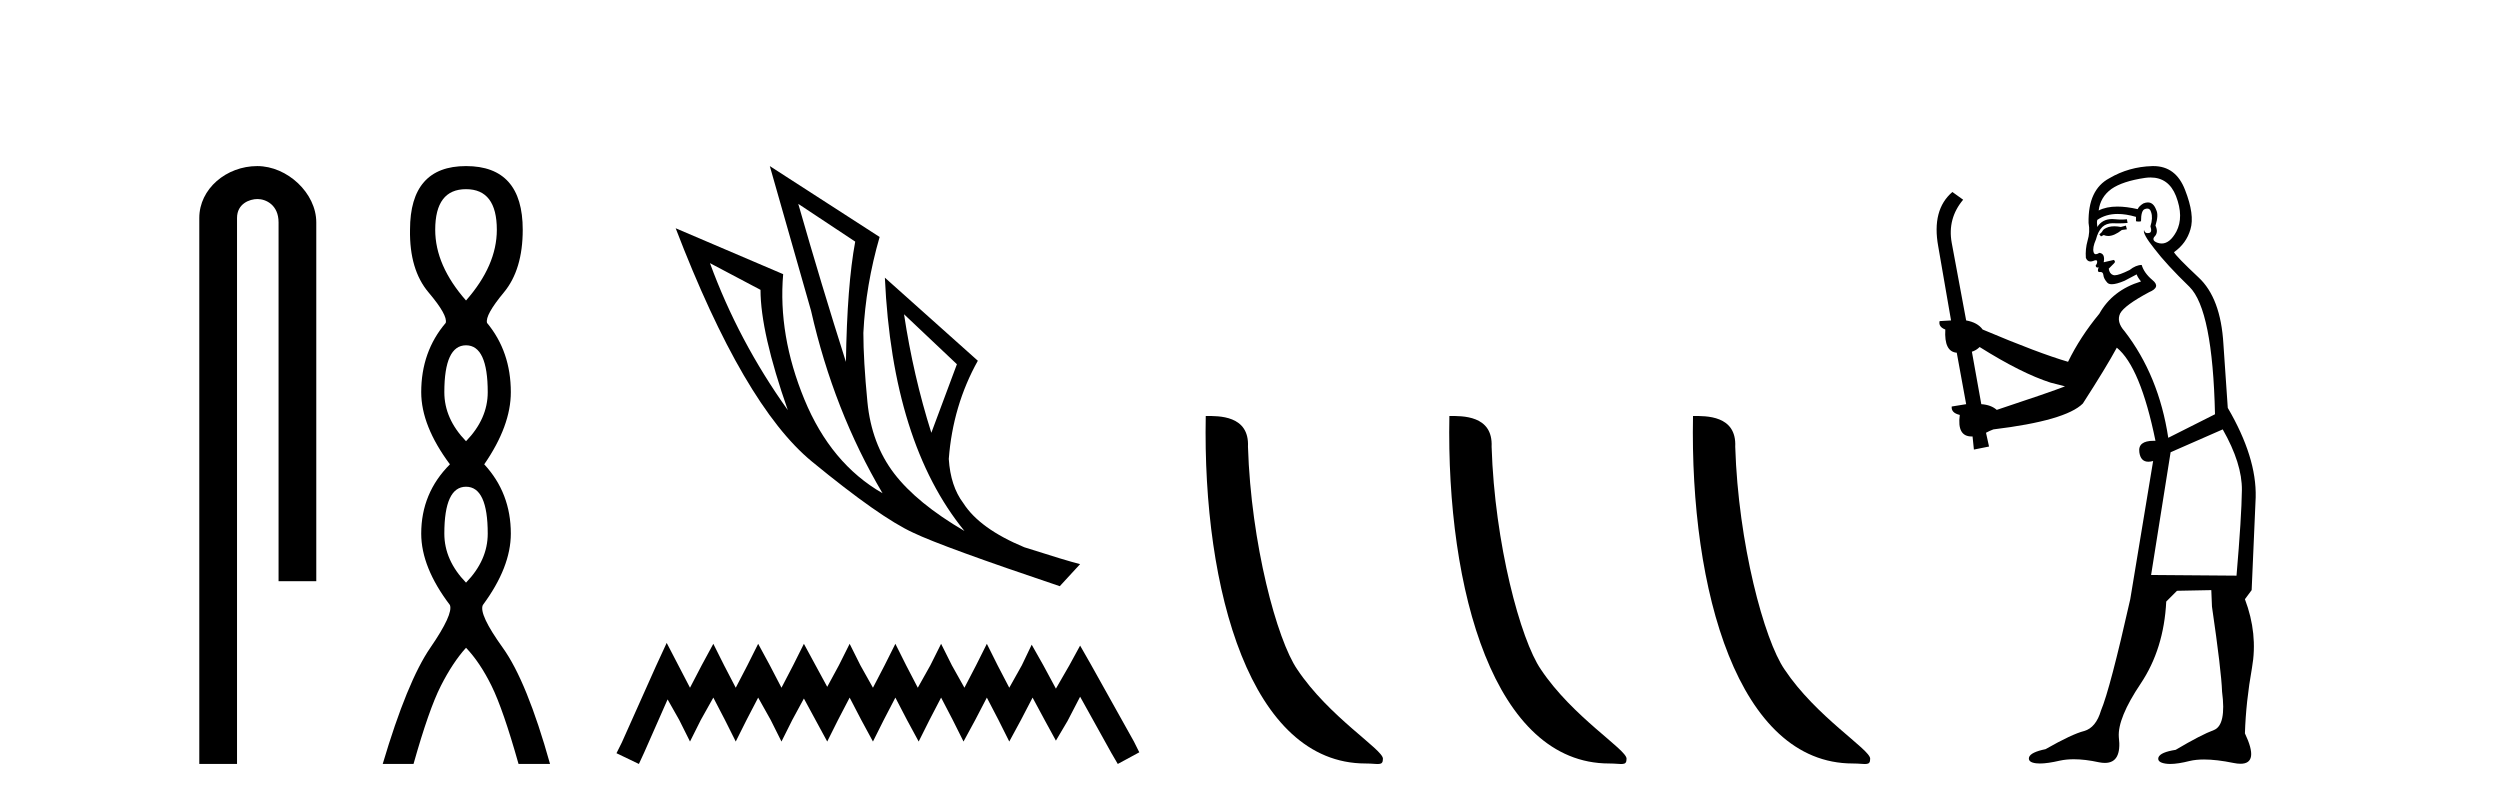
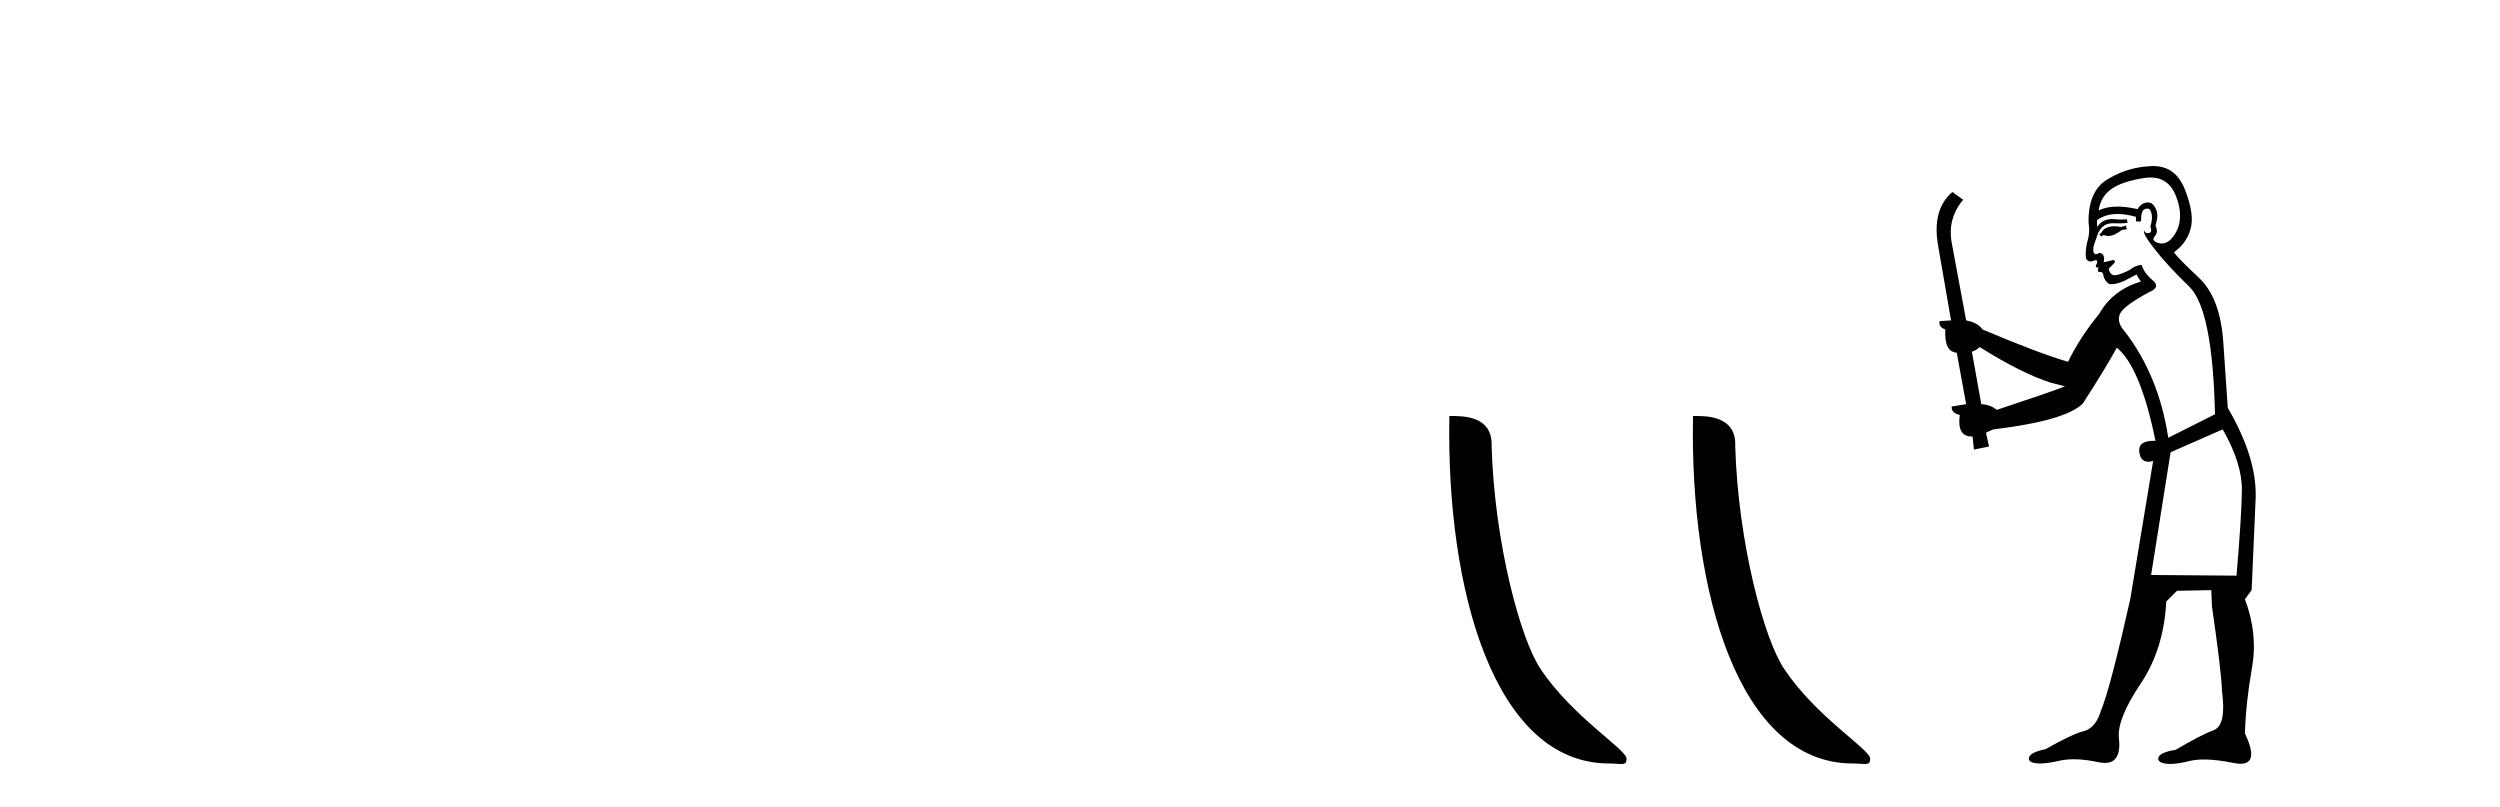
<svg xmlns="http://www.w3.org/2000/svg" width="127.0" height="41.0">
-   <path d="M 13.069 8.437 C 11.5 8.437 10.124 9.591 10.124 11.072 L 10.124 38.809 L 12.041 38.809 L 12.041 11.072 C 12.041 10.346 12.68 10.111 13.081 10.111 C 13.502 10.111 14.151 10.406 14.151 11.296 L 14.151 29.526 L 16.067 29.526 L 16.067 11.296 C 16.067 9.813 14.598 8.437 13.069 8.437 Z" style="fill:#000000;stroke:none" />
-   <path d="M 23.674 9.61 Q 25.239 9.61 25.239 11.673 Q 25.239 13.487 23.674 15.265 Q 22.109 13.487 22.109 11.673 Q 22.109 9.61 23.674 9.61 ZM 23.674 17.541 Q 24.777 17.541 24.777 19.924 Q 24.777 21.276 23.674 22.414 Q 22.572 21.276 22.572 19.924 Q 22.572 17.541 23.674 17.541 ZM 23.674 24.726 Q 24.777 24.726 24.777 27.108 Q 24.777 28.46 23.674 29.598 Q 22.572 28.46 22.572 27.108 Q 22.572 24.726 23.674 24.726 ZM 23.674 8.437 Q 20.829 8.437 20.829 11.673 Q 20.794 13.7 21.772 14.856 Q 22.75 16.012 22.643 16.403 Q 21.398 17.862 21.398 19.924 Q 21.398 21.631 22.856 23.588 Q 21.398 25.046 21.398 27.108 Q 21.398 28.816 22.856 30.736 Q 23.034 31.198 21.86 32.906 Q 20.687 34.613 19.442 38.809 L 21.007 38.809 Q 21.789 36.035 22.394 34.844 Q 22.999 33.652 23.674 32.906 Q 24.386 33.652 24.972 34.844 Q 25.559 36.035 26.342 38.809 L 27.942 38.809 Q 26.768 34.613 25.541 32.906 Q 24.314 31.198 24.528 30.736 Q 25.95 28.816 25.95 27.108 Q 25.95 25.046 24.599 23.588 Q 25.95 21.631 25.95 19.924 Q 25.95 17.862 24.741 16.403 Q 24.635 16.012 25.595 14.856 Q 26.555 13.7 26.555 11.673 Q 26.555 8.437 23.674 8.437 Z" style="fill:#000000;stroke:none" />
-   <path d="M 40.552 10.356 L 43.445 12.274 Q 43.032 14.488 42.973 18.385 Q 41.733 14.488 40.552 10.356 ZM 36.066 13.367 L 38.634 14.724 Q 38.634 16.879 40.021 20.835 Q 37.512 17.322 36.066 13.367 ZM 45.925 15.964 L 48.611 18.503 L 47.312 21.986 Q 46.397 19.093 45.925 15.964 ZM 39.106 8.437 L 41.202 15.787 Q 42.353 20.864 44.833 25.056 Q 42.206 23.551 40.862 20.289 Q 39.519 17.027 39.785 13.927 L 34.324 11.595 Q 37.778 20.599 41.246 23.447 Q 44.715 26.296 46.397 27.064 Q 47.873 27.772 53.836 29.779 L 54.869 28.658 Q 54.161 28.48 52.036 27.801 Q 49.763 26.857 48.936 25.558 Q 48.287 24.702 48.198 23.315 Q 48.405 20.599 49.674 18.326 L 44.951 14.105 L 44.951 14.105 Q 45.335 22.488 48.995 26.975 Q 46.574 25.558 45.423 24.053 Q 44.272 22.547 44.065 20.422 Q 43.859 18.296 43.859 16.909 Q 43.977 14.488 44.685 12.038 L 39.106 8.437 Z" style="fill:#000000;stroke:none" />
-   <path d="M 33.868 32.659 L 33.321 33.844 L 31.59 37.716 L 31.317 38.263 L 32.456 38.809 L 32.729 38.217 L 33.914 35.529 L 34.506 36.577 L 35.052 37.67 L 35.599 36.577 L 36.237 35.438 L 36.829 36.577 L 37.376 37.67 L 37.923 36.577 L 38.515 35.438 L 39.153 36.577 L 39.699 37.67 L 40.246 36.577 L 40.838 35.484 L 41.43 36.577 L 42.023 37.67 L 42.569 36.577 L 43.162 35.438 L 43.754 36.577 L 44.346 37.67 L 44.893 36.577 L 45.485 35.438 L 46.077 36.577 L 46.669 37.67 L 47.216 36.577 L 47.808 35.438 L 48.401 36.577 L 48.947 37.67 L 49.54 36.577 L 50.132 35.438 L 50.724 36.577 L 51.271 37.67 L 51.863 36.577 L 52.455 35.438 L 53.093 36.623 L 53.64 37.625 L 54.232 36.623 L 54.87 35.393 L 56.464 38.263 L 56.783 38.809 L 57.876 38.217 L 57.603 37.67 L 55.416 33.753 L 54.87 32.796 L 54.323 33.798 L 53.64 34.983 L 53.002 33.798 L 52.41 32.75 L 51.909 33.798 L 51.271 34.937 L 50.678 33.798 L 50.132 32.705 L 49.585 33.798 L 48.993 34.937 L 48.355 33.798 L 47.808 32.705 L 47.262 33.798 L 46.624 34.937 L 46.032 33.798 L 45.485 32.705 L 44.938 33.798 L 44.346 34.937 L 43.708 33.798 L 43.162 32.705 L 42.615 33.798 L 42.023 34.891 L 41.43 33.798 L 40.838 32.705 L 40.292 33.798 L 39.699 34.937 L 39.107 33.798 L 38.515 32.705 L 37.968 33.798 L 37.376 34.937 L 36.784 33.798 L 36.237 32.705 L 35.645 33.798 L 35.052 34.937 L 34.46 33.798 L 33.868 32.659 Z" style="fill:#000000;stroke:none" />
-   <path d="M 69.368 38.785 C 70.022 38.785 70.253 38.932 70.253 38.539 C 70.253 38.071 67.507 36.418 65.899 34.004 C 64.868 32.504 63.551 27.607 63.397 22.695 C 63.474 21.083 61.893 21.132 61.252 21.132 C 61.081 30.016 63.556 38.785 69.368 38.785 Z" style="fill:#000000;stroke:none" />
  <path d="M 81.745 38.785 C 82.399 38.785 82.63 38.932 82.629 38.539 C 82.629 38.071 79.883 36.418 78.275 34.004 C 77.244 32.504 75.927 27.607 75.774 22.695 C 75.85 21.083 74.269 21.132 73.628 21.132 C 73.458 30.016 75.932 38.785 81.745 38.785 Z" style="fill:#000000;stroke:none" />
  <path d="M 94.121 38.785 C 94.775 38.785 95.006 38.932 95.005 38.539 C 95.005 38.071 92.259 36.418 90.652 34.004 C 89.621 32.504 88.303 27.607 88.15 22.695 C 88.227 21.083 86.645 21.132 86.005 21.132 C 85.834 30.016 88.308 38.785 94.121 38.785 Z" style="fill:#000000;stroke:none" />
  <path d="M 107.995 11.461 L 107.739 11.53 Q 107.56 11.495 107.406 11.495 Q 107.252 11.495 107.124 11.53 Q 106.868 11.615 106.817 11.717 Q 106.765 11.82 106.646 11.905 L 106.731 12.008 L 106.868 11.94 Q 106.975 11.988 107.096 11.988 Q 107.4 11.988 107.79 11.683 L 108.046 11.649 L 107.995 11.461 ZM 109.244 9.016 Q 110.167 9.016 110.54 9.958 Q 110.95 11.017 110.557 11.769 Q 110.229 12.37 109.814 12.37 Q 109.71 12.37 109.601 12.332 Q 109.31 12.23 109.43 12.042 Q 109.669 11.82 109.498 11.461 Q 109.669 10.915 109.533 10.658 Q 109.395 10.283 109.111 10.283 Q 109.007 10.283 108.883 10.334 Q 108.661 10.47 108.593 10.624 Q 108.02 10.494 107.563 10.494 Q 106.999 10.494 106.612 10.693 Q 106.697 10.009 107.261 9.599 Q 107.824 9.206 108.969 9.036 Q 109.112 9.016 109.244 9.016 ZM 100.565 17.628 Q 102.683 18.96 104.169 19.438 L 104.903 19.626 Q 104.169 19.917 101.436 20.822 Q 101.145 20.566 100.65 20.532 L 100.172 17.867 Q 100.394 17.799 100.565 17.628 ZM 109.083 10.595 Q 109.228 10.595 109.276 10.778 Q 109.379 11.068 109.242 11.495 Q 109.345 11.82 109.157 11.837 Q 109.125 11.842 109.098 11.842 Q 108.947 11.842 108.918 11.683 L 108.918 11.683 Q 108.832 11.871 109.447 12.64 Q 110.045 13.426 111.224 14.57 Q 112.402 15.732 112.522 21.044 L 110.148 22.24 Q 109.669 19.08 107.927 16.825 Q 107.5 16.347 107.705 15.92 Q 107.927 15.51 109.174 14.843 Q 109.789 14.587 109.345 14.228 Q 108.918 13.87 108.798 13.46 Q 108.508 13.46 108.183 13.716 Q 107.647 13.984 107.425 13.984 Q 107.379 13.984 107.346 13.972 Q 107.158 13.904 107.124 13.648 L 107.38 13.391 Q 107.5 13.289 107.38 13.204 L 106.868 13.323 Q 106.953 12.879 106.646 12.845 Q 106.538 12.914 106.469 12.914 Q 106.384 12.914 106.355 12.811 Q 106.287 12.589 106.475 12.162 Q 106.577 11.752 106.799 11.53 Q 107.004 11.34 107.326 11.34 Q 107.353 11.34 107.38 11.342 Q 107.5 11.347 107.617 11.347 Q 107.853 11.347 108.081 11.325 L 108.046 11.137 Q 107.918 11.154 107.769 11.154 Q 107.619 11.154 107.449 11.137 Q 107.369 11.128 107.295 11.128 Q 106.796 11.128 106.543 11.53 Q 106.509 11.273 106.543 11.171 Q 106.975 10.869 107.579 10.869 Q 108.001 10.869 108.508 11.017 L 108.508 11.239 Q 108.585 11.256 108.649 11.256 Q 108.713 11.256 108.764 11.239 Q 108.764 10.693 108.952 10.624 Q 109.025 10.595 109.083 10.595 ZM 112.915 21.813 Q 113.906 23.555 113.888 24.905 Q 113.871 26.254 113.615 29.243 L 109.276 29.209 L 110.267 22.974 L 112.915 21.813 ZM 109.391 8.437 Q 109.359 8.437 109.328 8.438 Q 108.149 8.472 107.158 9.053 Q 106.065 9.633 106.099 11.325 Q 106.185 11.786 106.048 12.23 Q 105.928 12.657 105.962 13.101 Q 106.036 13.284 106.196 13.284 Q 106.26 13.284 106.338 13.255 Q 106.418 13.22 106.466 13.22 Q 106.582 13.22 106.509 13.426 Q 106.441 13.46 106.475 13.545 Q 106.498 13.591 106.551 13.591 Q 106.577 13.591 106.612 13.579 L 106.612 13.579 Q 106.515 13.82 106.66 13.82 Q 106.669 13.82 106.68 13.819 Q 106.694 13.817 106.707 13.817 Q 106.835 13.817 106.851 13.972 Q 106.868 14.16 107.056 14.365 Q 107.13 14.439 107.28 14.439 Q 107.512 14.439 107.927 14.263 L 108.542 13.938 Q 108.593 14.092 108.764 14.297 Q 107.312 14.741 106.646 15.937 Q 105.672 17.115 105.057 18.379 Q 103.588 17.952 100.718 16.74 Q 100.462 16.381 99.881 16.278 L 99.147 12.332 Q 98.925 11.102 99.728 10.146 L 99.181 9.753 Q 98.122 10.658 98.463 12.52 L 99.113 16.278 L 98.532 16.312 Q 98.463 16.603 98.822 16.74 Q 98.754 17.867 99.403 17.918 L 99.881 20.532 Q 99.505 20.6 99.147 20.651 Q 99.113 20.976 99.557 21.078 Q 99.408 22.173 100.159 22.173 Q 100.182 22.173 100.206 22.172 L 100.274 22.838 L 101.043 22.684 L 100.889 21.984 Q 101.077 21.881 101.265 21.813 Q 104.938 21.369 105.809 20.498 Q 106.987 18.67 107.534 17.662 Q 108.73 18.636 109.498 22.394 Q 109.451 22.392 109.406 22.392 Q 108.598 22.392 108.678 22.974 Q 108.745 23.456 109.136 23.456 Q 109.245 23.456 109.379 23.419 L 109.379 23.419 L 108.217 30.439 Q 107.192 35 106.731 36.093 Q 106.475 36.964 105.877 37.135 Q 105.262 37.289 103.913 38.058 Q 103.161 38.211 103.076 38.468 Q 103.007 38.724 103.434 38.775 Q 103.522 38.786 103.628 38.786 Q 104.016 38.786 104.647 38.639 Q 104.968 38.57 105.35 38.57 Q 105.921 38.57 106.629 38.724 Q 106.791 38.756 106.928 38.756 Q 107.799 38.756 107.636 37.443 Q 107.568 36.486 108.747 34.727 Q 109.925 32.967 110.045 30.559 L 110.592 30.012 L 112.334 29.978 L 112.368 30.815 Q 112.846 34.095 112.881 35.137 Q 113.103 36.828 112.471 37.084 Q 111.822 37.323 110.523 38.092 Q 109.755 38.211 109.652 38.468 Q 109.567 38.724 110.011 38.792 Q 110.118 38.809 110.248 38.809 Q 110.639 38.809 111.241 38.656 Q 111.556 38.582 111.966 38.582 Q 112.601 38.582 113.461 38.758 Q 113.661 38.799 113.817 38.799 Q 114.777 38.799 114.042 37.255 Q 114.093 35.649 114.401 33.924 Q 114.708 32.199 114.042 30.439 L 114.384 29.978 L 114.589 25.263 Q 114.64 23.231 113.171 20.72 Q 113.103 19.797 112.949 17.474 Q 112.812 15.134 111.685 14.092 Q 110.557 13.033 110.438 12.811 Q 111.07 12.367 111.275 11.649 Q 111.497 10.915 111.002 9.651 Q 110.536 8.437 109.391 8.437 Z" style="fill:#000000;stroke:none" />
</svg>